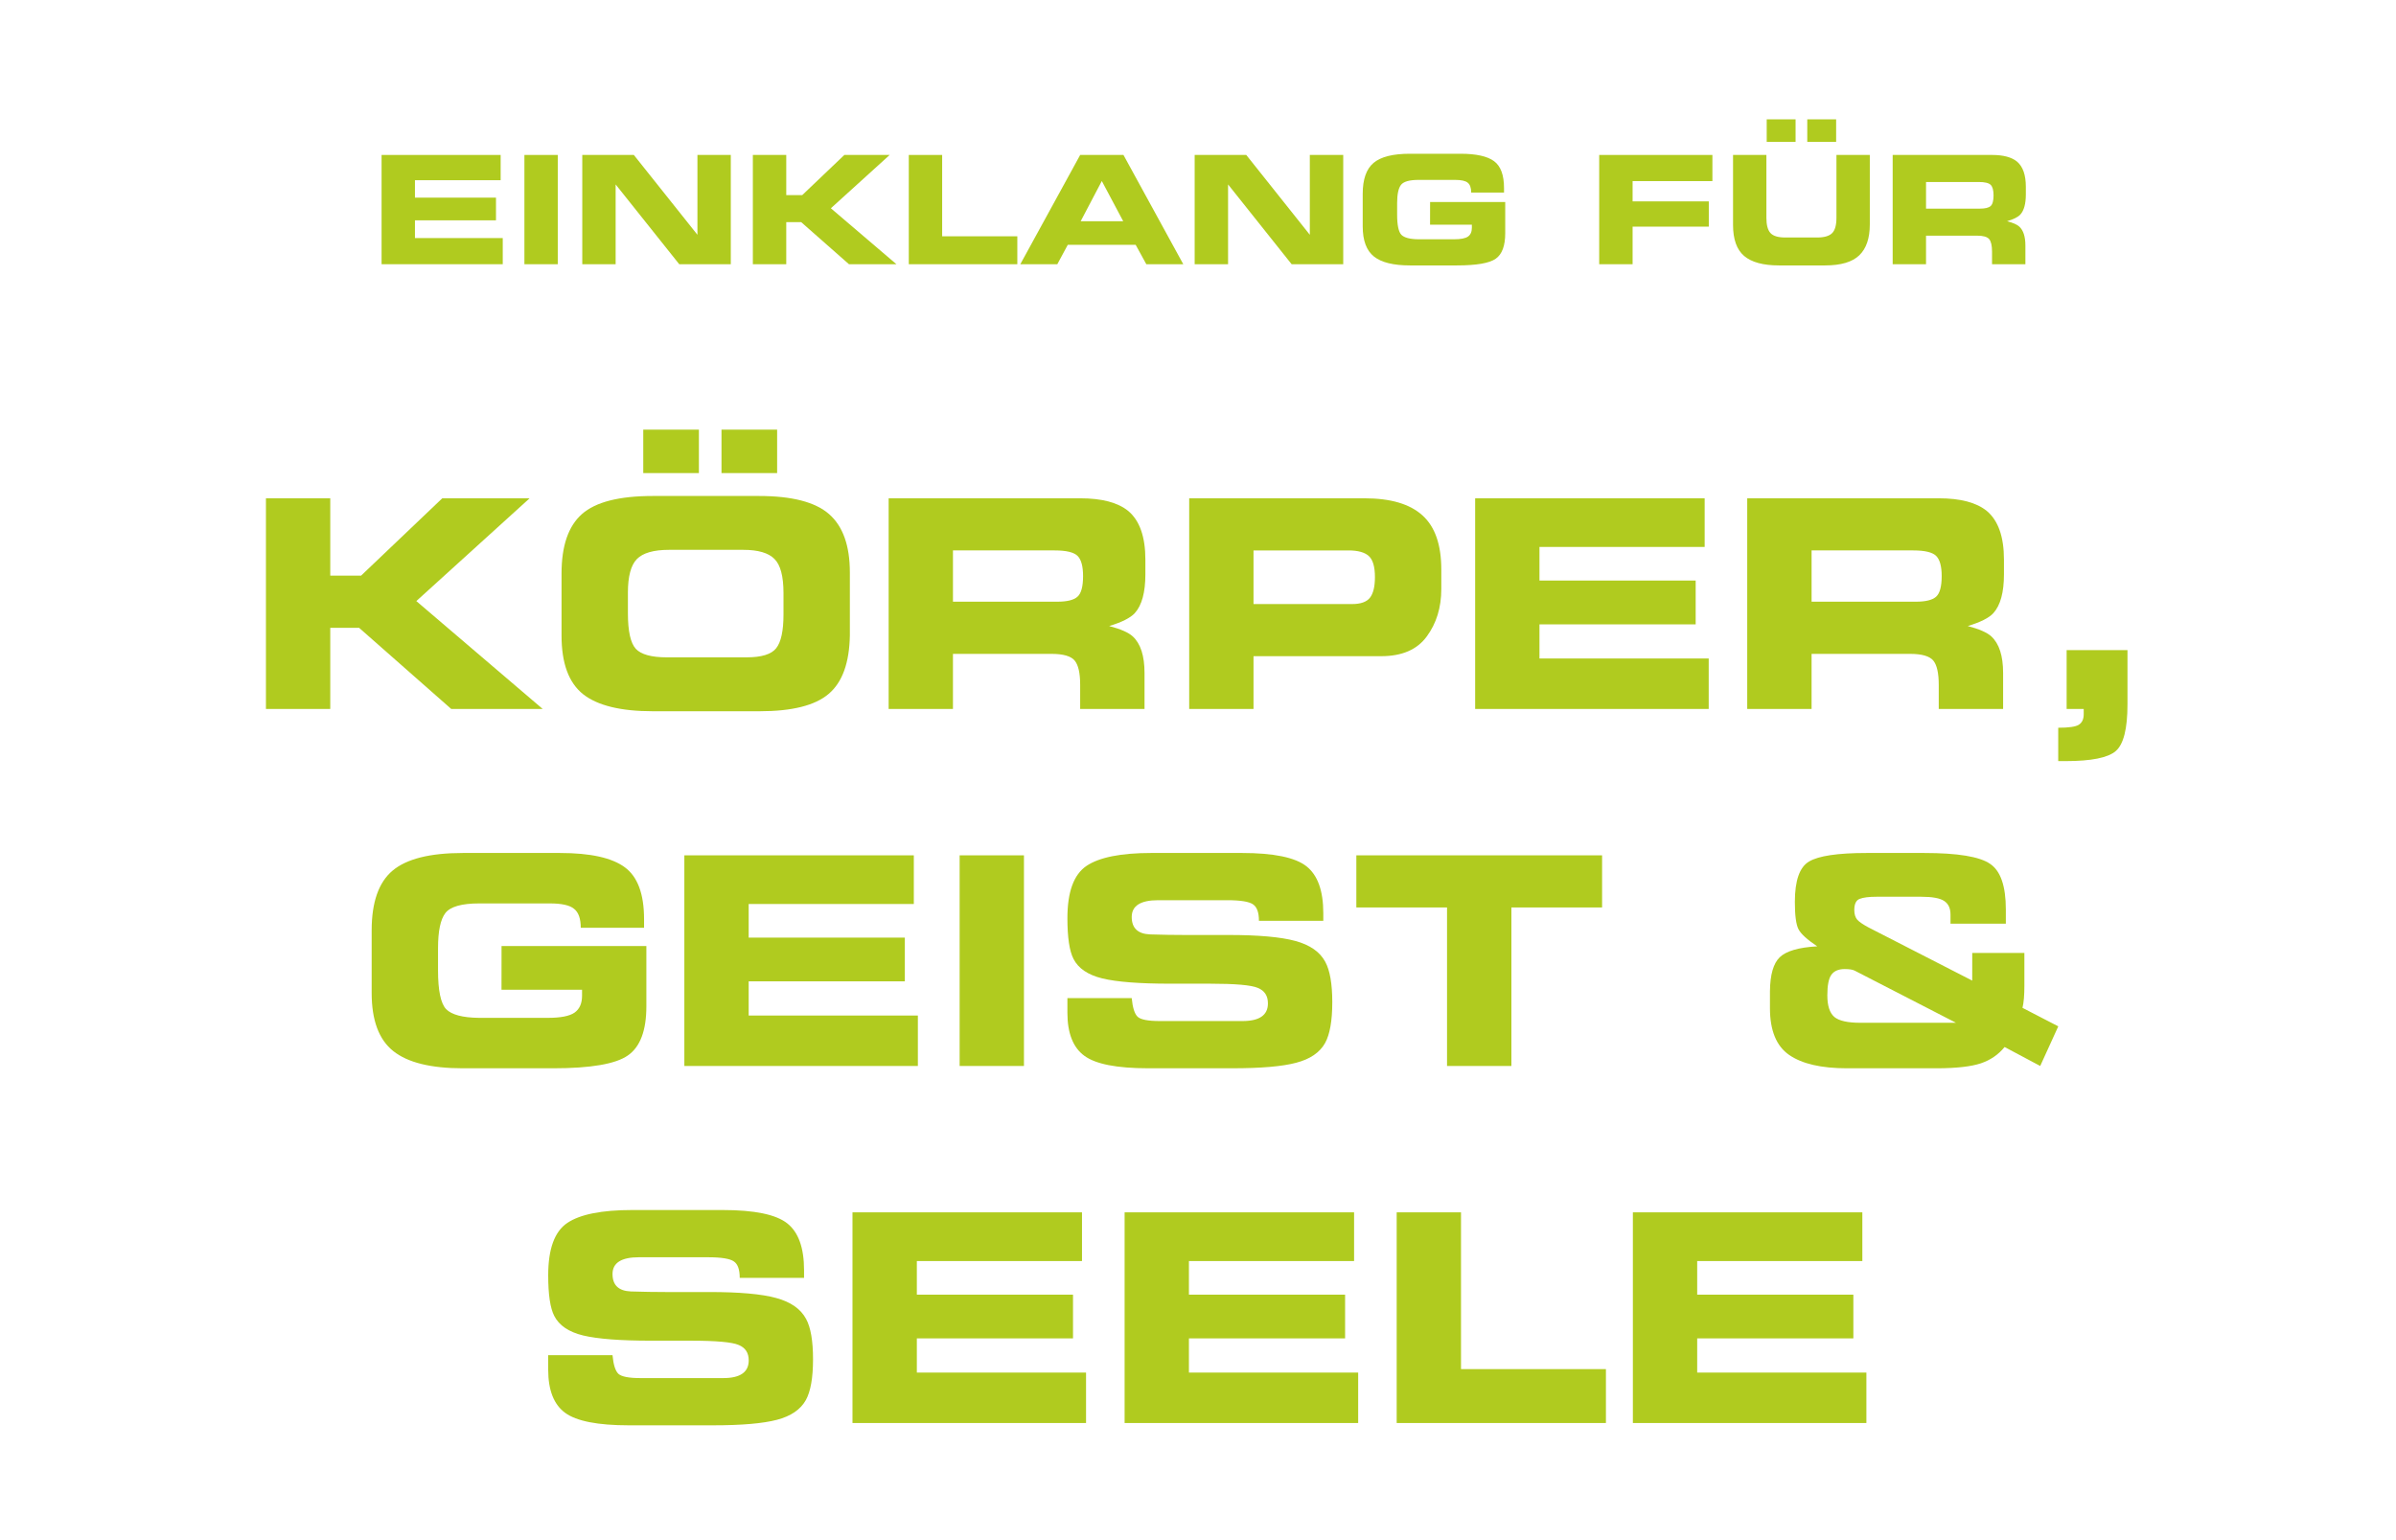
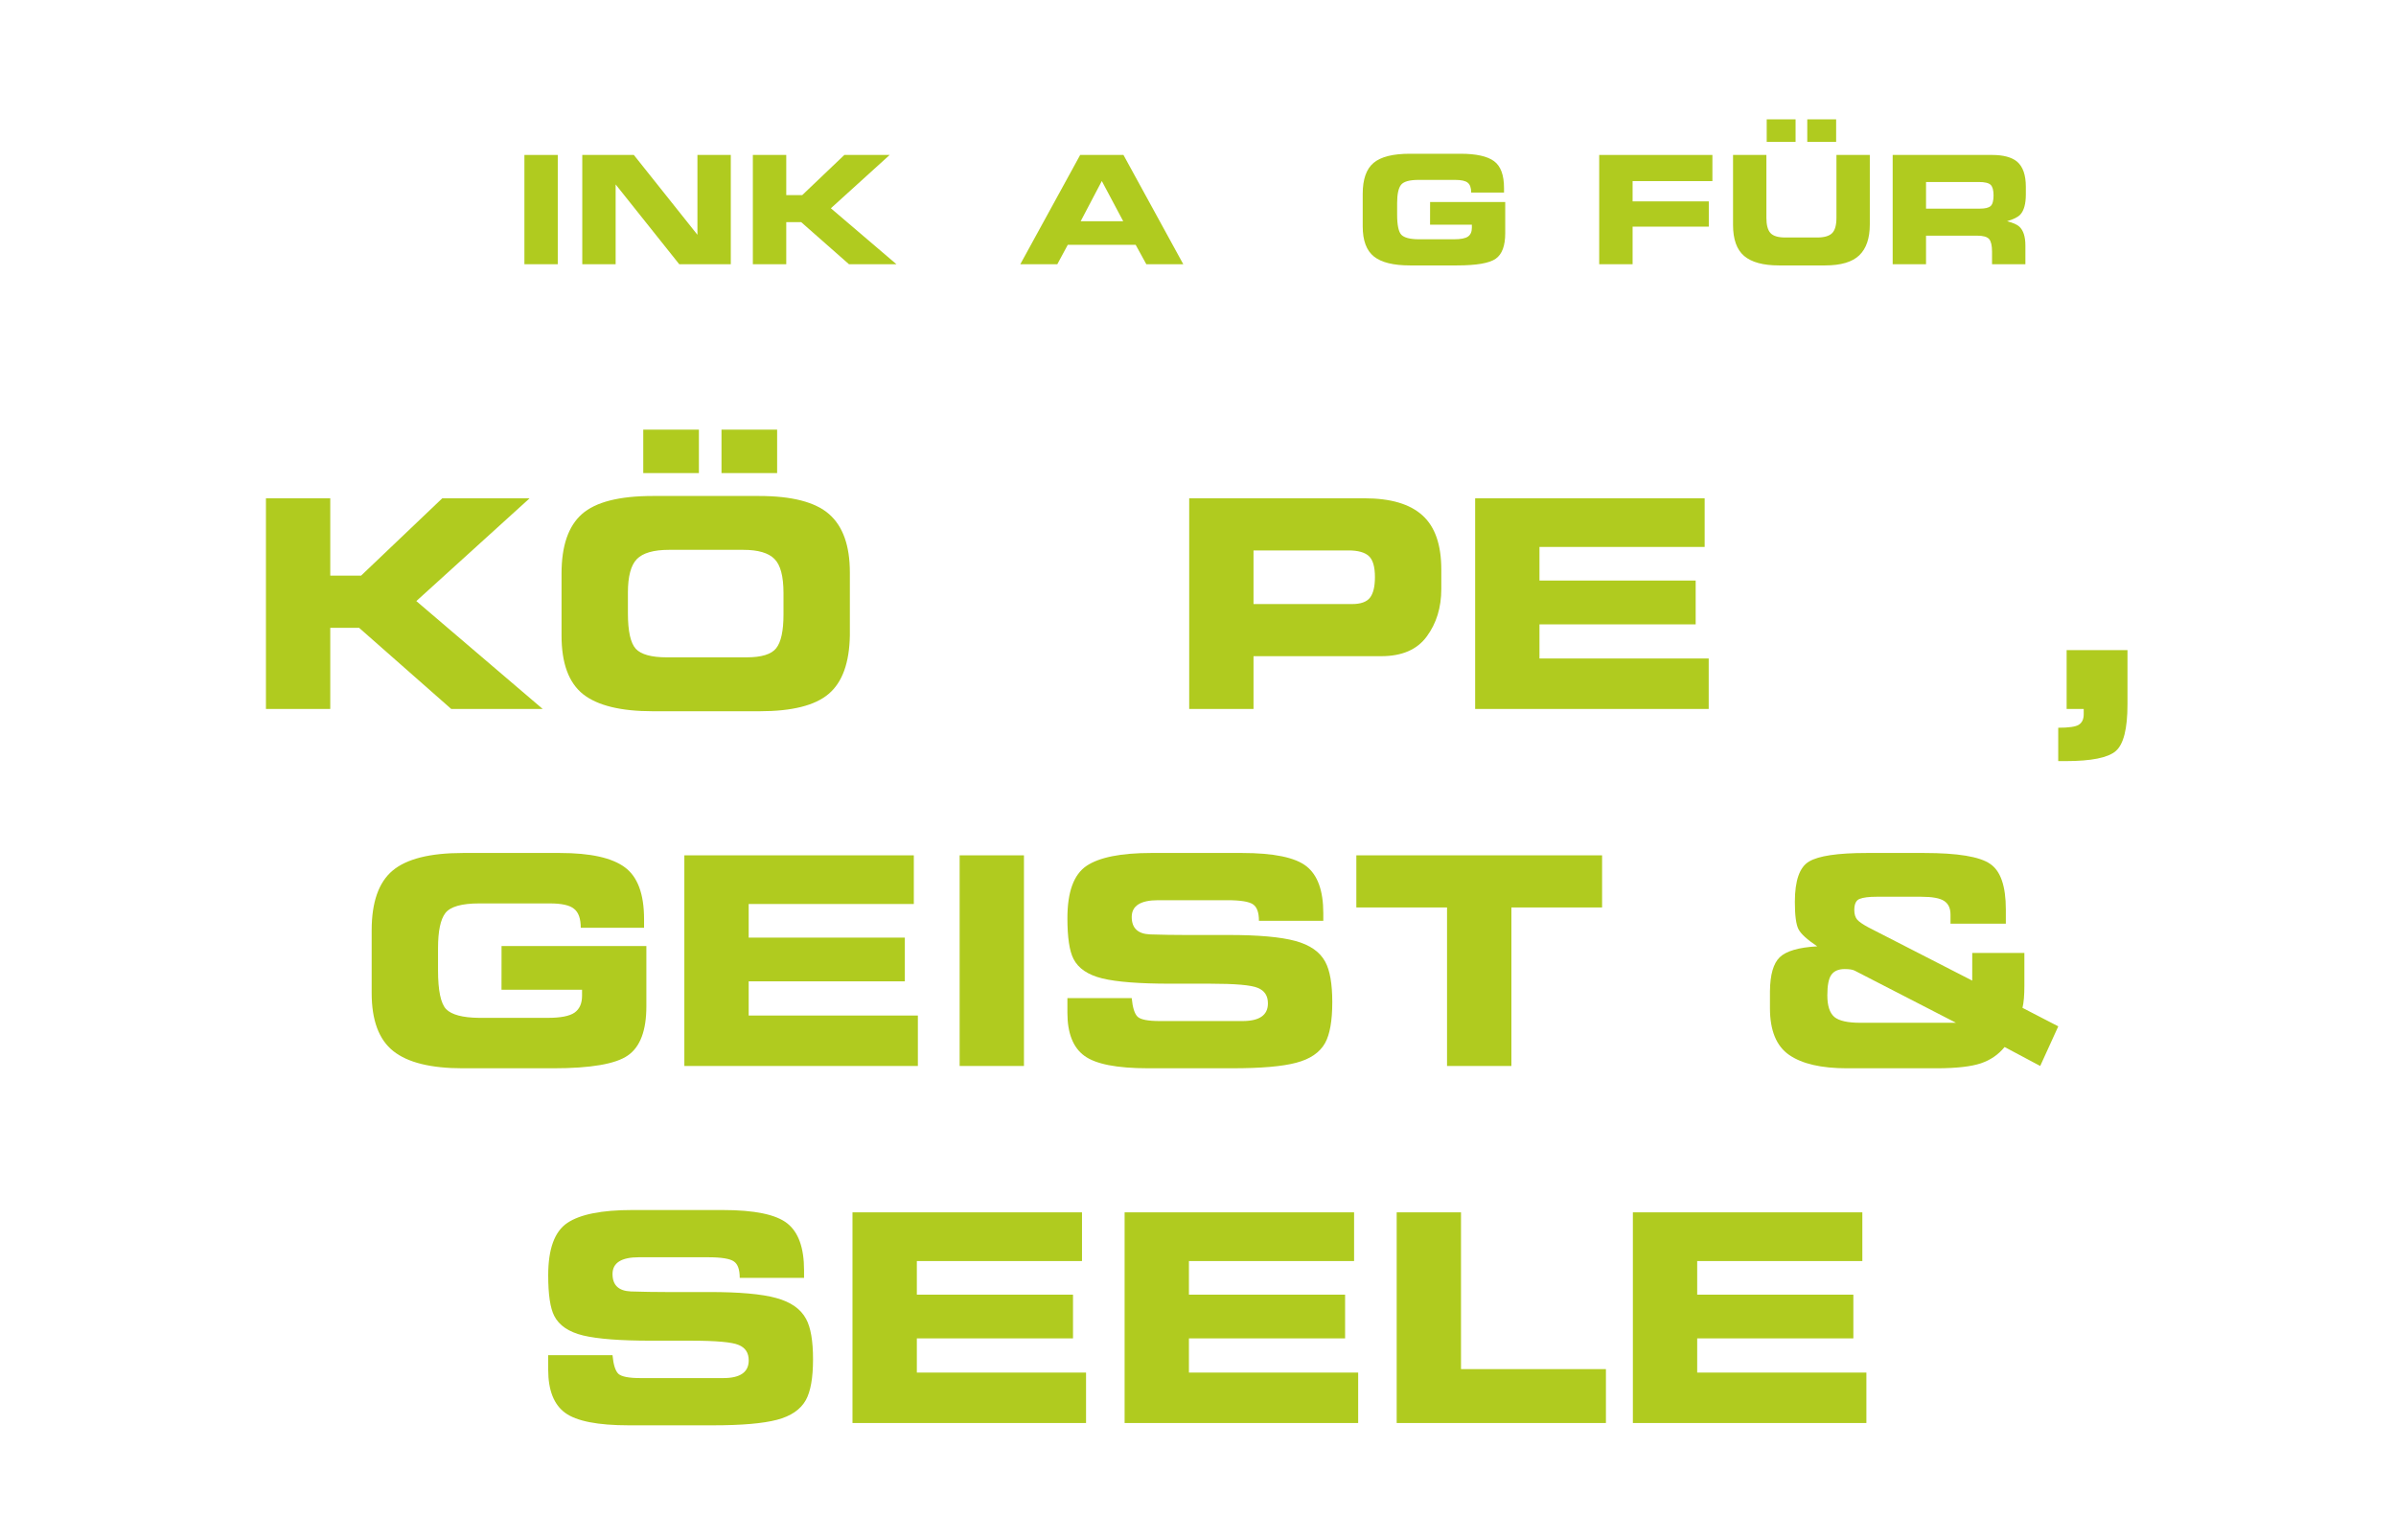
<svg xmlns="http://www.w3.org/2000/svg" xml:space="preserve" width="2699px" height="1735px" version="1.1" style="shape-rendering:geometricPrecision; text-rendering:geometricPrecision; image-rendering:optimizeQuality; fill-rule:evenodd; clip-rule:evenodd" viewBox="0 0 538.56 346.28">
  <defs>
    <style type="text/css">
   
    .fil1 {fill:none}
    .fil0 {fill:#B0CB1F;fill-rule:nonzero}
   
  </style>
  </defs>
  <g id="Ebene_x0020_1">
    <g>
      <path class="fil0" d="M59.73 112.04l14.46 0 0 17.39 6.93 0 18.25 -17.39 19.64 0 -25.47 23.11 28.4 24.25 -20.56 0 -20.71 -18.24 -6.48 0 0 18.24 -14.46 0 0 -47.36zm25.99 47.36l0 0 0 0z" />
    </g>
    <path id="_1" class="fil0" d="M462.68 163.63l0 0c2.36,0 3.91,-0.22 4.62,-0.67 0.74,-0.47 1.11,-1.25 1.11,-2.36l0 -1.2 -3.84 0 0 -13.23 13.68 0 0 12.2c0,5.49 -0.88,8.99 -2.64,10.5 -1.74,1.51 -5.5,2.26 -11.28,2.26l-1.65 0 0 -7.5z" />
    <g>
      <path id="_2" class="fil0" d="M126.19 142.92l0 -13.99c0,-6.2 1.53,-10.64 4.58,-13.34 3.07,-2.72 8.39,-4.07 15.94,-4.07l23.87 0c7.38,0 12.64,1.35 15.75,4.07 3.12,2.72 4.68,7.09 4.68,13.13l0 14.16c-0.11,6.16 -1.69,10.55 -4.78,13.15 -3.05,2.6 -8.22,3.89 -15.49,3.89l-24.03 0c-7.19,0 -12.41,-1.27 -15.66,-3.82 -3.24,-2.57 -4.86,-6.96 -4.86,-13.18zm14.92 -9.66l0 4.63c0,4.04 0.59,6.7 1.78,8 1.19,1.27 3.52,1.91 6.97,1.91l17.93 0c3.35,0 5.57,-0.68 6.65,-2.04 1.1,-1.38 1.65,-3.91 1.65,-7.59l0 -4.81c0,-3.79 -0.68,-6.35 -2.04,-7.69 -1.33,-1.35 -3.66,-2.04 -6.97,-2.04l-16.74 0c-3.46,0 -5.87,0.7 -7.22,2.08 -1.34,1.38 -2.01,3.9 -2.01,7.55zm18.5 -25.85l0 0 0 0zm-15.05 -10.81l12.51 0 0 9.77 -12.51 0 0 -9.77zm17.59 0l12.51 0 0 9.77 -12.51 0 0 -9.77zm-2.54 10.81l0 0 0 0z" />
    </g>
    <g>
-       <path id="_3" class="fil0" d="M199.73 159.4l0 -47.36 43.06 0c4.88,0 8.48,0.95 10.82,2.86 2.56,2.16 3.84,5.81 3.84,10.94l0 3.28c0,4.07 -0.79,6.99 -2.39,8.75 -0.99,1.07 -2.91,2.04 -5.75,2.89 2.57,0.68 4.34,1.45 5.3,2.33 1.77,1.63 2.65,4.38 2.65,8.22l0 8.09 -14.47 0 0 -5.43c0,-2.63 -0.41,-4.45 -1.24,-5.45 -0.83,-1 -2.57,-1.5 -5.22,-1.5l-22.14 0 0 12.38 -14.46 0zm14.46 -35.64l0 11.53 23.43 0c2.19,0 3.71,-0.36 4.55,-1.11 0.85,-0.74 1.27,-2.29 1.27,-4.65 0,-2.2 -0.41,-3.71 -1.23,-4.53 -0.82,-0.82 -2.53,-1.24 -5.16,-1.24l-22.86 0zm13.94 -16.35l0 0 0 0zm-0.65 51.99l0 0 0 0zm-32.7 -47.88l0 0 0 0z" />
-     </g>
+       </g>
    <path id="_4" class="fil0" d="M267.3 112.04l39.41 0c5.88,0 10.22,1.28 13.04,3.85 2.82,2.54 4.23,6.6 4.23,12.18l0 4.36c0,4.18 -1.1,7.74 -3.28,10.69 -2.16,2.95 -5.57,4.42 -10.23,4.42l-28.71 0 0 11.86 -14.46 0 0 -47.36zm14.46 11.72l0 12.06 22.18 0c1.9,0 3.23,-0.47 3.98,-1.4 0.76,-0.96 1.14,-2.51 1.14,-4.66 0,-2.32 -0.46,-3.89 -1.37,-4.73 -0.91,-0.84 -2.44,-1.27 -4.6,-1.27l-21.33 0z" />
    <g>
      <path id="_5" class="fil0" d="M331.59 159.4l0 -47.36 51.6 0 0 10.94 -37.14 0 0 7.56 35.12 0 0 9.84 -35.12 0 0 7.68 38.05 0 0 11.34 -52.51 0zm27.03 -51.99l0 0 0 0zm17.53 51.99l0 0 0 0zm-49.51 -47.88l0 0 0 0z" />
    </g>
    <g>
-       <path id="_6" class="fil0" d="M392.76 159.4l0 -47.36 43.06 0c4.88,0 8.48,0.95 10.82,2.86 2.56,2.16 3.84,5.81 3.84,10.94l0 3.28c0,4.07 -0.79,6.99 -2.39,8.75 -0.98,1.07 -2.91,2.04 -5.75,2.89 2.57,0.68 4.34,1.45 5.3,2.33 1.77,1.63 2.65,4.38 2.65,8.22l0 8.09 -14.47 0 0 -5.43c0,-2.63 -0.41,-4.45 -1.23,-5.45 -0.84,-1 -2.58,-1.5 -5.23,-1.5l-22.13 0 0 12.38 -14.47 0zm14.47 -35.64l0 11.53 23.43 0c2.18,0 3.7,-0.36 4.55,-1.11 0.84,-0.74 1.27,-2.29 1.27,-4.65 0,-2.2 -0.42,-3.71 -1.24,-4.53 -0.82,-0.82 -2.53,-1.24 -5.16,-1.24l-22.85 0zm13.94 -16.35l0 0 0 0zm-0.65 51.99l0 0 0 0zm-32.71 -47.88l0 0 0 0z" />
-     </g>
+       </g>
    <g>
      <path id="_7" class="fil0" d="M144.74 208.6l-14.23 0c0,-2.05 -0.5,-3.46 -1.5,-4.25 -0.98,-0.82 -2.8,-1.22 -5.48,-1.22l-15.85 0c-3.96,0 -6.5,0.73 -7.61,2.17 -1.1,1.42 -1.65,4.06 -1.65,7.92l0 4.98c0,4.51 0.61,7.41 1.81,8.69 1.24,1.27 3.71,1.93 7.42,1.97l15.44 0c2.89,0 4.9,-0.39 6.03,-1.18 1.11,-0.79 1.68,-2.05 1.68,-3.79l0 -1.35 -18.11 0 0.01 -9.83 32.56 0 0 13.55c0,5.44 -1.38,9.12 -4.14,11.04 -2.73,1.93 -8.35,2.9 -16.83,2.9l-20.3 0c-7.17,0 -12.38,-1.28 -15.62,-3.86 -3.25,-2.58 -4.87,-6.94 -4.87,-13.08l0 -14.08c0,-6.32 1.58,-10.81 4.71,-13.43 3.14,-2.64 8.4,-3.96 15.78,-3.96l21.86 0c6.83,0 11.68,1.08 14.57,3.22 2.88,2.12 4.32,6 4.32,11.65l0 1.94zm-30.1 -20.91l0 0 0 0zm0 51.99l0 0 0 0z" />
    </g>
    <path id="_8" class="fil0" d="M408.5 212.78l0 0c-2.29,-1.53 -3.7,-2.82 -4.23,-3.88 -0.54,-1.07 -0.8,-3.11 -0.8,-6.12 0,-4.8 1.07,-7.83 3.19,-9.07 2.11,-1.27 6.43,-1.92 12.94,-1.92l12.95 0c7.5,0 12.43,0.81 14.79,2.43 2.38,1.58 3.56,5 3.56,10.26l0 3.21 -12.44 0 0 -2.07c0,-1.43 -0.49,-2.45 -1.47,-3.07 -0.94,-0.61 -2.65,-0.92 -5.11,-0.92l-10.07 0c-1.69,0 -2.95,0.16 -3.78,0.48 -0.8,0.31 -1.2,1.15 -1.2,2.49 0,0.95 0.23,1.69 0.67,2.2 0.45,0.49 1.28,1.06 2.51,1.72l23.31 11.95 0.02 0.04 0.01 -6.24 11.72 0 0 7.44c0,2.09 -0.14,3.73 -0.43,4.92l-0.03 -0.04 8.08 4.18 -4.06 8.91 -8.02 -4.27 0 0.02c-1.4,1.72 -3.18,2.93 -5.34,3.66 -2.18,0.72 -5.42,1.09 -9.74,1.11l-20.35 0c-5.77,0 -10.1,-1 -12.99,-3 -2.87,-1.98 -4.32,-5.49 -4.32,-10.51l0 -3.84c0.04,-3.7 0.77,-6.23 2.19,-7.61 1.45,-1.4 4.26,-2.23 8.44,-2.46zm6.18 5.11l-0.01 0c-1.39,0 -2.4,0.43 -3.01,1.31 -0.6,0.85 -0.89,2.38 -0.89,4.58 0,2.37 0.53,3.99 1.59,4.89 1.06,0.87 3.01,1.3 5.87,1.3l21.48 0 -0.01 0 -22.79 -11.73c-0.45,-0.23 -1.19,-0.35 -2.23,-0.35z" />
    <g>
      <path id="_9" class="fil0" d="M153.8 239.68l0 -47.36 51.59 0 0 10.94 -37.13 0 0 7.56 35.11 0 0 9.83 -35.11 0 0 7.69 38.04 0 0 11.34 -52.5 0zm27.03 -51.99l0 0 0 0zm17.53 51.99l0 0 0 0zm-49.52 -47.89l0 0 0 0z" />
    </g>
    <g>
      <path id="_10" class="fil0" d="M215.69 192.32l14.46 0 0 47.36 -14.46 0 0 -47.36zm7.36 -4.63l0 0 0 0zm1.3 51.99l0 0 0 0zm-14.33 -47.89l0 0 0 0z" />
    </g>
    <g>
      <path id="_11" class="fil0" d="M254.38 224.43l0 0 0 0c0.2,2.11 0.63,3.5 1.31,4.17 0.68,0.65 2.34,0.98 4.99,0.98l18.59 0c3.82,0 5.73,-1.32 5.73,-3.97 0,-1.71 -0.75,-2.86 -2.26,-3.48 -1.48,-0.64 -5.08,-0.95 -10.78,-0.95l-8.91 0c-6.92,0 -12,-0.39 -15.27,-1.18 -3.24,-0.79 -5.41,-2.26 -6.49,-4.39 -0.91,-1.76 -1.37,-4.81 -1.37,-9.15 0,-5.91 1.43,-9.83 4.3,-11.77 2.88,-1.93 7.74,-2.9 14.57,-2.9l20.36 0c7.14,0 11.99,1 14.51,2.99 2.53,1.99 3.79,5.51 3.79,10.54l0 1.72 -14.47 0 0 0 0 0c0,-1.85 -0.43,-3.07 -1.3,-3.68 -0.87,-0.63 -2.82,-0.95 -5.86,-0.95l-15.51 0c-3.95,0 -5.93,1.26 -5.93,3.77 0,2.51 1.38,3.81 4.14,3.92 2.78,0.09 5.39,0.13 7.83,0.13l9.83 0c6.72,0 11.71,0.45 14.98,1.34 3.29,0.89 5.54,2.46 6.74,4.71 1.04,1.92 1.57,4.95 1.57,9.07 0,4.18 -0.55,7.24 -1.62,9.18 -1.2,2.13 -3.36,3.61 -6.5,4.43 -3.11,0.83 -7.9,1.24 -14.37,1.24l-18.93 0c-7,0 -11.77,-0.93 -14.31,-2.8 -2.55,-1.86 -3.82,-5.09 -3.82,-9.7l0 -3.27 14.46 0zm14.6 -36.74l0 0 0 0zm0 51.99l0 0 0 0z" />
    </g>
    <g>
      <path id="_12" class="fil0" d="M304.88 192.32l55.25 0 0 11.72 -20.39 0 0 35.64 -14.47 0 0 -35.64 -20.39 0 0 -11.72zm27.43 -4.63l0 0 0 0zm0 51.99l0 0 0 0zm-28.92 -47.89l0 0 0 0z" />
    </g>
    <g>
      <path id="_13" class="fil0" d="M137.65 304.71l0 0 0 0c0.19,2.11 0.63,3.5 1.3,4.17 0.69,0.65 2.35,0.98 5,0.98l18.59 0c3.82,0 5.73,-1.33 5.73,-3.98 0,-1.7 -0.75,-2.85 -2.26,-3.47 -1.49,-0.64 -5.08,-0.96 -10.78,-0.96l-8.92 0c-6.91,0 -11.99,-0.39 -15.26,-1.17 -3.25,-0.79 -5.41,-2.26 -6.5,-4.4 -0.91,-1.75 -1.36,-4.81 -1.36,-9.14 0,-5.92 1.43,-9.84 4.3,-11.77 2.87,-1.93 7.74,-2.9 14.57,-2.9l20.36 0c7.14,0 11.98,1 14.5,2.99 2.53,1.99 3.79,5.5 3.79,10.54l0 1.72 -14.46 0 0 0 0 0c0,-1.85 -0.43,-3.08 -1.3,-3.68 -0.87,-0.63 -2.83,-0.95 -5.87,-0.95l-15.5 0c-3.95,0 -5.93,1.26 -5.93,3.77 0,2.51 1.38,3.81 4.14,3.92 2.78,0.09 5.38,0.13 7.82,0.13l9.83 0c6.72,0 11.72,0.44 14.99,1.34 3.29,0.89 5.53,2.46 6.74,4.71 1.04,1.92 1.56,4.95 1.56,9.06 0,4.18 -0.54,7.25 -1.62,9.19 -1.19,2.13 -3.35,3.6 -6.49,4.43 -3.12,0.82 -7.9,1.24 -14.38,1.24l-18.92 0c-7,0 -11.77,-0.94 -14.31,-2.8 -2.55,-1.86 -3.82,-5.1 -3.82,-9.7l0 -3.27 14.46 0zm14.59 -36.74l0 0 0 0zm0 51.99l0 0 0 0z" />
    </g>
    <g>
      <path id="_14" class="fil0" d="M191.6 319.96l0 -47.37 51.6 0 0 10.95 -37.13 0 0 7.56 35.11 0 0 9.83 -35.11 0 0 7.69 38.04 0 0 11.34 -52.51 0zm27.04 -51.99l0 0 0 0zm17.52 51.99l0 0 0 0zm-49.51 -47.89l0 0 0 0z" />
    </g>
    <g>
      <path id="_15" class="fil0" d="M252.78 319.96l0 -47.37 51.59 0 0 10.95 -37.13 0 0 7.56 35.11 0 0 9.83 -35.11 0 0 7.69 38.05 0 0 11.34 -52.51 0zm27.03 -51.99l0 0 0 0zm17.53 51.99l0 0 0 0zm-49.51 -47.89l0 0 0 0z" />
    </g>
    <g>
      <path id="_16" class="fil0" d="M313.95 272.59l14.46 0 0 35.25 32.58 0 0 12.12 -47.04 0 0 -47.37zm8.08 -4.62l0 0 0 0zm14.53 51.99l0 0 0 0zm-27.56 -47.89l0 0 0 0z" />
    </g>
    <g>
      <path id="_17" class="fil0" d="M367.05 319.96l0 -47.37 51.59 0 0 10.95 -37.13 0 0 7.56 35.11 0 0 9.83 -35.11 0 0 7.69 38.04 0 0 11.34 -52.5 0zm27.03 -51.99l0 0 0 0zm17.53 51.99l0 0 0 0zm-49.52 -47.89l0 0 0 0z" />
    </g>
    <g>
-       <path class="fil0" d="M85.73 59.41l0 -24.57 26.77 0 0 5.68 -19.27 0 0 3.92 18.22 0 0 5.1 -18.22 0 0 3.99 19.74 0 0 5.88 -27.24 0zm14.03 -26.97l0 0 0 0zm9.09 26.97l0 0 0 0zm-25.69 -24.84l0 0 0 0z" />
-     </g>
+       </g>
    <g>
      <path id="_1_0" class="fil0" d="M117.84 34.84l7.5 0 0 24.57 -7.5 0 0 -24.57zm3.82 -2.4l0 0 0 0zm0.67 26.97l0 0 0 0zm-7.43 -24.84l0 0 0 0z" />
    </g>
    <g>
-       <path id="_2_1" class="fil0" d="M130.85 34.84l11.59 0 14.3 17.95 0 0 0 -17.95 7.5 0 0 24.57 -11.59 0 -14.3 -17.94 0 0 0 17.94 -7.5 0 0 -24.57zm17.47 -2.4l0 0 0 0zm-0.4 26.97l0 0 0 0zm-19.64 -24.84l0 0 0 0z" />
+       <path id="_2_1" class="fil0" d="M130.85 34.84l11.59 0 14.3 17.95 0 0 0 -17.95 7.5 0 0 24.57 -11.59 0 -14.3 -17.94 0 0 0 17.94 -7.5 0 0 -24.57zm17.47 -2.4l0 0 0 0zm-0.4 26.97l0 0 0 0zl0 0 0 0z" />
    </g>
    <g>
      <path id="_3_2" class="fil0" d="M169.2 34.84l7.51 0 0 9.03 3.59 0 9.47 -9.03 10.19 0 -13.22 11.99 14.74 12.58 -10.67 0 -10.74 -9.46 -3.36 0 0 9.46 -7.51 0 0 -24.57zm13.49 24.57l0 0 0 0z" />
    </g>
    <g>
-       <path id="_4_3" class="fil0" d="M204.26 34.84l7.5 0 0 18.29 16.9 0 0 6.28 -24.4 0 0 -24.57zm4.19 -2.4l0 0 0 0zm7.53 26.97l0 0 0 0zm-14.29 -24.84l0 0 0 0z" />
-     </g>
+       </g>
    <g>
      <path id="_5_4" class="fil0" d="M229.33 59.41l13.46 -24.57 9.73 0 13.45 24.57 -8.31 0 -2.39 -4.36 0 0 -15.27 0 0 0 -2.35 4.36 -8.32 0zm13.57 -9.66l0 0 9.57 0 0 0 -4.81 -9.04 -0.01 0 -4.75 9.04zm4.75 -17.31l0 0 0 0zm15.45 26.97l0 0 0 0zm-33.87 -24.84l0 0 0 0z" />
    </g>
    <g>
-       <path id="_6_5" class="fil0" d="M268.53 34.84l11.6 0 14.29 17.95 0 0 0 -17.95 7.51 0 0 24.57 -11.6 0 -14.29 -17.94 0 0 0 17.94 -7.51 0 0 -24.57zm17.48 -2.4l0 0 0 0zm-0.41 26.97l0 0 0 0zm-19.63 -24.84l0 0 0 0z" />
-     </g>
+       </g>
    <g>
      <path id="_7_6" class="fil0" d="M338.08 43.29l-7.38 0c0,-1.06 -0.26,-1.8 -0.78,-2.21 -0.51,-0.42 -1.45,-0.63 -2.84,-0.63l-8.22 0c-2.06,0 -3.38,0.38 -3.95,1.13 -0.57,0.74 -0.86,2.1 -0.86,4.1l0 2.59c0,2.34 0.32,3.84 0.94,4.51 0.65,0.66 1.92,1 3.85,1.02l8.01 0c1.5,0 2.54,-0.2 3.13,-0.61 0.58,-0.41 0.87,-1.07 0.87,-1.97l0 -0.7 -9.4 0 0.01 -5.1 16.89 0 0 7.03c0,2.82 -0.71,4.73 -2.14,5.73 -1.42,1 -4.33,1.5 -8.73,1.5l-10.54 0c-3.71,0 -6.42,-0.66 -8.1,-2 -1.69,-1.34 -2.53,-3.6 -2.53,-6.79l0 -7.3c0,-3.28 0.82,-5.61 2.45,-6.97 1.63,-1.37 4.35,-2.05 8.18,-2.05l11.34 0c3.54,0 6.06,0.56 7.56,1.67 1.49,1.1 2.24,3.11 2.24,6.04l0 1.01zm-15.61 -10.85l0 0 0 0zm0 26.97l0 0 0 0z" />
    </g>
    <polygon id="_8_7" class="fil0" points="359.48,59.41 359.48,34.84 384.93,34.84 384.93,40.72 366.99,40.72 366.99,45.28 384.12,45.28 384.12,50.96 366.99,50.96 366.99,59.41 " />
    <g>
      <path id="_9_8" class="fil0" d="M389.57 34.84l7.5 0 0 14.13c0,1.6 0.3,2.75 0.91,3.42 0.61,0.67 1.71,1.01 3.32,1.01l7.21 0c1.56,0 2.67,-0.33 3.32,-0.96 0.66,-0.64 0.99,-1.8 0.99,-3.47l0 -14.13 7.5 0 0 15.63c0,3.1 -0.79,5.42 -2.36,6.93 -1.57,1.52 -4.14,2.28 -7.69,2.28l-10.37 0c-3.55,0 -6.16,-0.71 -7.84,-2.13 -1.66,-1.42 -2.49,-3.75 -2.49,-6.99l0 -15.72zm15.37 -2.4l0 0 0 0zm3.62 26.97l0 0 0 0zm-21.56 -24.84l0 0 0 0zm10.14 -7.74l6.49 0 0 5.07 -6.49 0 0 -5.07zm9.12 0l6.49 0 0 5.07 -6.49 0 0 -5.07zm-1.32 5.61l0 0 0 0z" />
    </g>
    <g>
      <path id="_10_9" class="fil0" d="M425.46 59.41l0 -24.57 22.34 0c2.53,0 4.4,0.5 5.61,1.49 1.33,1.12 1.99,3.01 1.99,5.67l0 1.7c0,2.11 -0.41,3.63 -1.24,4.54 -0.51,0.56 -1.5,1.06 -2.98,1.5 1.33,0.35 2.25,0.75 2.75,1.21 0.92,0.85 1.37,2.27 1.37,4.27l0 4.19 -7.5 0 0 -2.81c0,-1.37 -0.21,-2.31 -0.64,-2.83 -0.44,-0.52 -1.34,-0.78 -2.71,-0.78l-11.49 0 0 6.42 -7.5 0zm7.5 -18.49l0 5.99 12.16 0c1.13,0 1.92,-0.19 2.36,-0.58 0.44,-0.39 0.66,-1.19 0.66,-2.41 0,-1.15 -0.22,-1.93 -0.64,-2.35 -0.43,-0.43 -1.32,-0.65 -2.68,-0.65l-11.86 0zm7.24 -8.48l0 0 0 0zm-0.34 26.97l0 0 0 0zm-16.97 -24.84l0 0 0 0z" />
    </g>
    <polygon class="fil1" points="0,0 538.56,0 538.56,346.28 0,346.28 " />
  </g>
</svg>